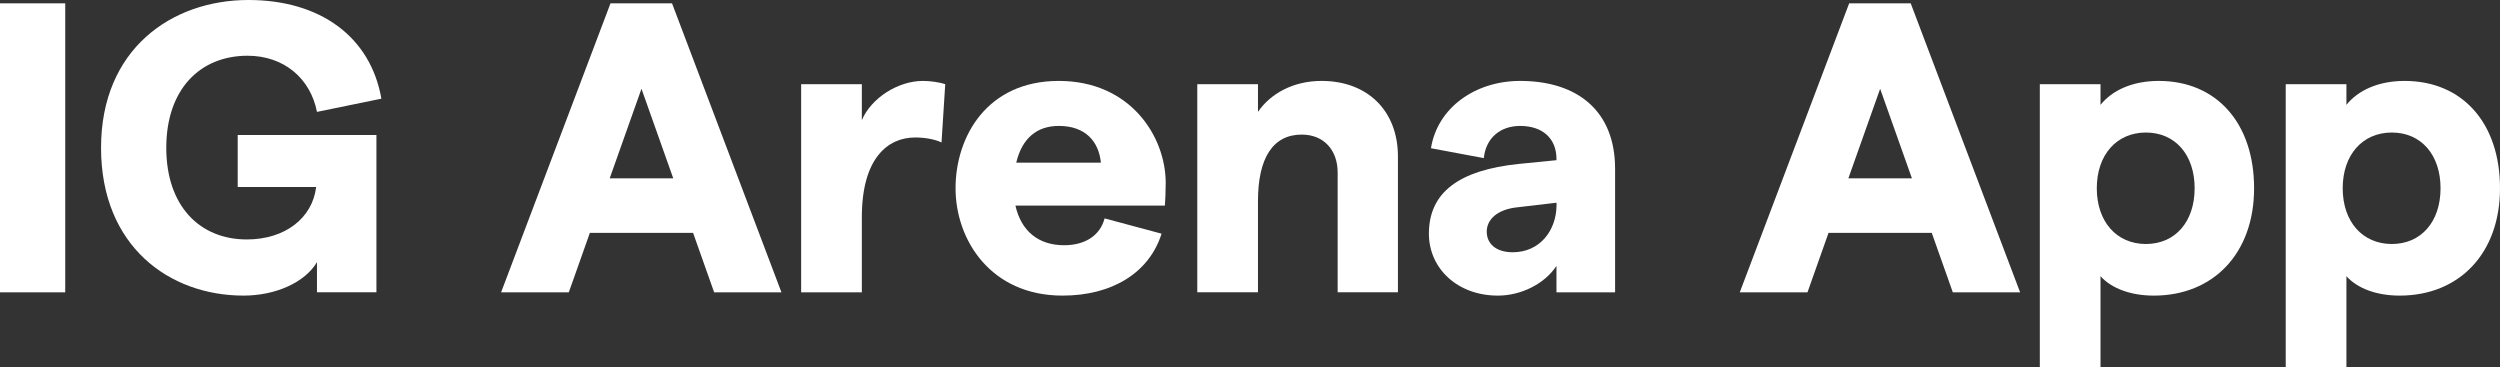
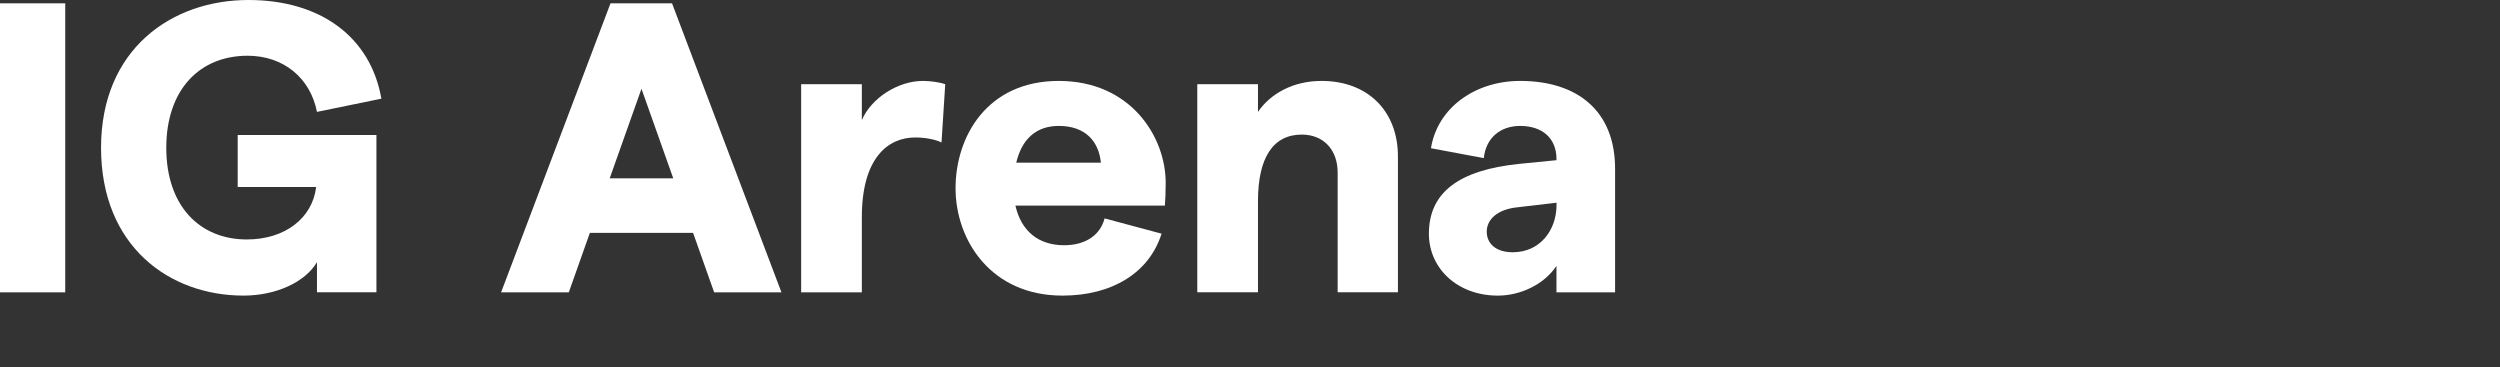
<svg xmlns="http://www.w3.org/2000/svg" id="b" data-name="レイヤー 2" viewBox="0 0 484.43 71.2">
  <rect x="0" y="0" width="484.43" height="71.2" fill="#333333" stroke="none" />
  <defs>
    <style>
      .d {
        fill: #fff;
      }
    </style>
  </defs>
  <g id="c" data-name="レイヤー 1">
    <path class="d" d="M0,.64h12.64v56H0V.64Z" />
    <path class="d" d="M19.58,28.64C19.58,9.52,33.26,0,48.14,0c14,0,23.68,7.2,25.76,19.12l-12.48,2.56c-1.28-6.56-6.48-10.88-13.44-10.88-9.28,0-15.76,6.56-15.76,17.84s6.48,17.76,15.6,17.76c7.44,0,12.72-4.16,13.44-10.16h-15.2v-10.08h26.88v30.48h-11.52v-5.84c-2.32,3.92-8,6.48-14.24,6.48-14.32,0-27.6-9.52-27.6-28.64Z" />
    <path class="d" d="M134.3,45.12h-20l-4.08,11.52h-13.12L118.3.64h11.92l21.2,56h-13.04l-4.08-11.52ZM130.46,34.56l-6.16-17.36-6.16,17.36h12.32Z" />
    <path class="d" d="M177.32,26.64c-5.28,0-10.32,4-10.32,15.44v14.56h-11.76V16.32h11.76v6.96c1.84-4.32,7.04-7.6,11.84-7.6,1.36,0,3.2.24,4.32.64l-.72,11.28c-1.36-.64-3.28-.96-5.12-.96Z" />
    <path class="d" d="M225.72,39.84h-28.96c1.12,4.96,4.48,7.68,9.44,7.68,4,0,6.96-1.84,7.84-5.2l11.04,2.96c-2.4,7.6-9.6,12-19.2,12-13.92,0-20.72-10.8-20.72-20.8s6.08-20.8,20-20.8,20.72,10.8,20.72,19.76c0,1.6-.08,3.52-.16,4.4ZM213.32,31.52c-.4-4.08-2.96-7.12-8.16-7.12-4.24,0-7.12,2.4-8.24,7.12h16.4Z" />
    <path class="d" d="M232,16.32h11.76v5.36c2.4-3.52,6.8-6,12.32-6,8.88,0,14.8,5.76,14.8,14.64v26.32h-11.68v-23.2c0-4.4-2.72-7.36-6.96-7.36-5.6,0-8.48,4.56-8.48,12.88v17.68h-11.76V16.32Z" />
    <path class="d" d="M312.96,32.72v23.92h-11.36v-5.12c-2.32,3.52-6.88,5.76-11.36,5.76-7.84,0-13.36-5.28-13.36-12,0-8,5.84-12.32,17.44-13.52l7.28-.72v-.24c0-4-2.72-6.4-7.04-6.4-3.84,0-6.64,2.32-7.04,6.24l-10.24-1.92c1.28-7.92,8.64-13.04,17.28-13.04,10.96,0,18.4,5.68,18.4,17.04ZM301.61,39.92v-.64l-7.52.88c-4,.4-6,2.4-6,4.72s1.76,4,5.04,4c5.28,0,8.4-4.24,8.48-8.96Z" />
-     <path class="d" d="M374.32,45.12h-20l-4.08,11.52h-13.12L358.32.64h11.92l21.2,56h-13.04l-4.08-11.52ZM370.48,34.56l-6.16-17.36-6.16,17.36h12.32Z" />
-     <path class="d" d="M395.26,16.32h11.76v4c2.24-2.8,6.16-4.64,11.28-4.64,11.2,0,18.48,8.16,18.48,20.8s-7.92,20.8-19.44,20.8c-4.4,0-8.16-1.36-10.32-3.76v17.68h-11.76V16.32ZM425.26,36.48c0-6.48-3.76-10.8-9.44-10.8s-9.52,4.32-9.52,10.8,3.84,10.8,9.52,10.8,9.44-4.32,9.44-10.8Z" />
-     <path class="d" d="M442.91,16.32h11.76v4c2.24-2.8,6.16-4.64,11.28-4.64,11.2,0,18.48,8.16,18.48,20.8s-7.92,20.8-19.44,20.8c-4.4,0-8.16-1.36-10.32-3.76v17.68h-11.76V16.32ZM472.91,36.48c0-6.48-3.76-10.8-9.44-10.8s-9.52,4.32-9.52,10.8,3.84,10.8,9.52,10.8,9.44-4.32,9.44-10.8Z" />
  </g>
</svg>